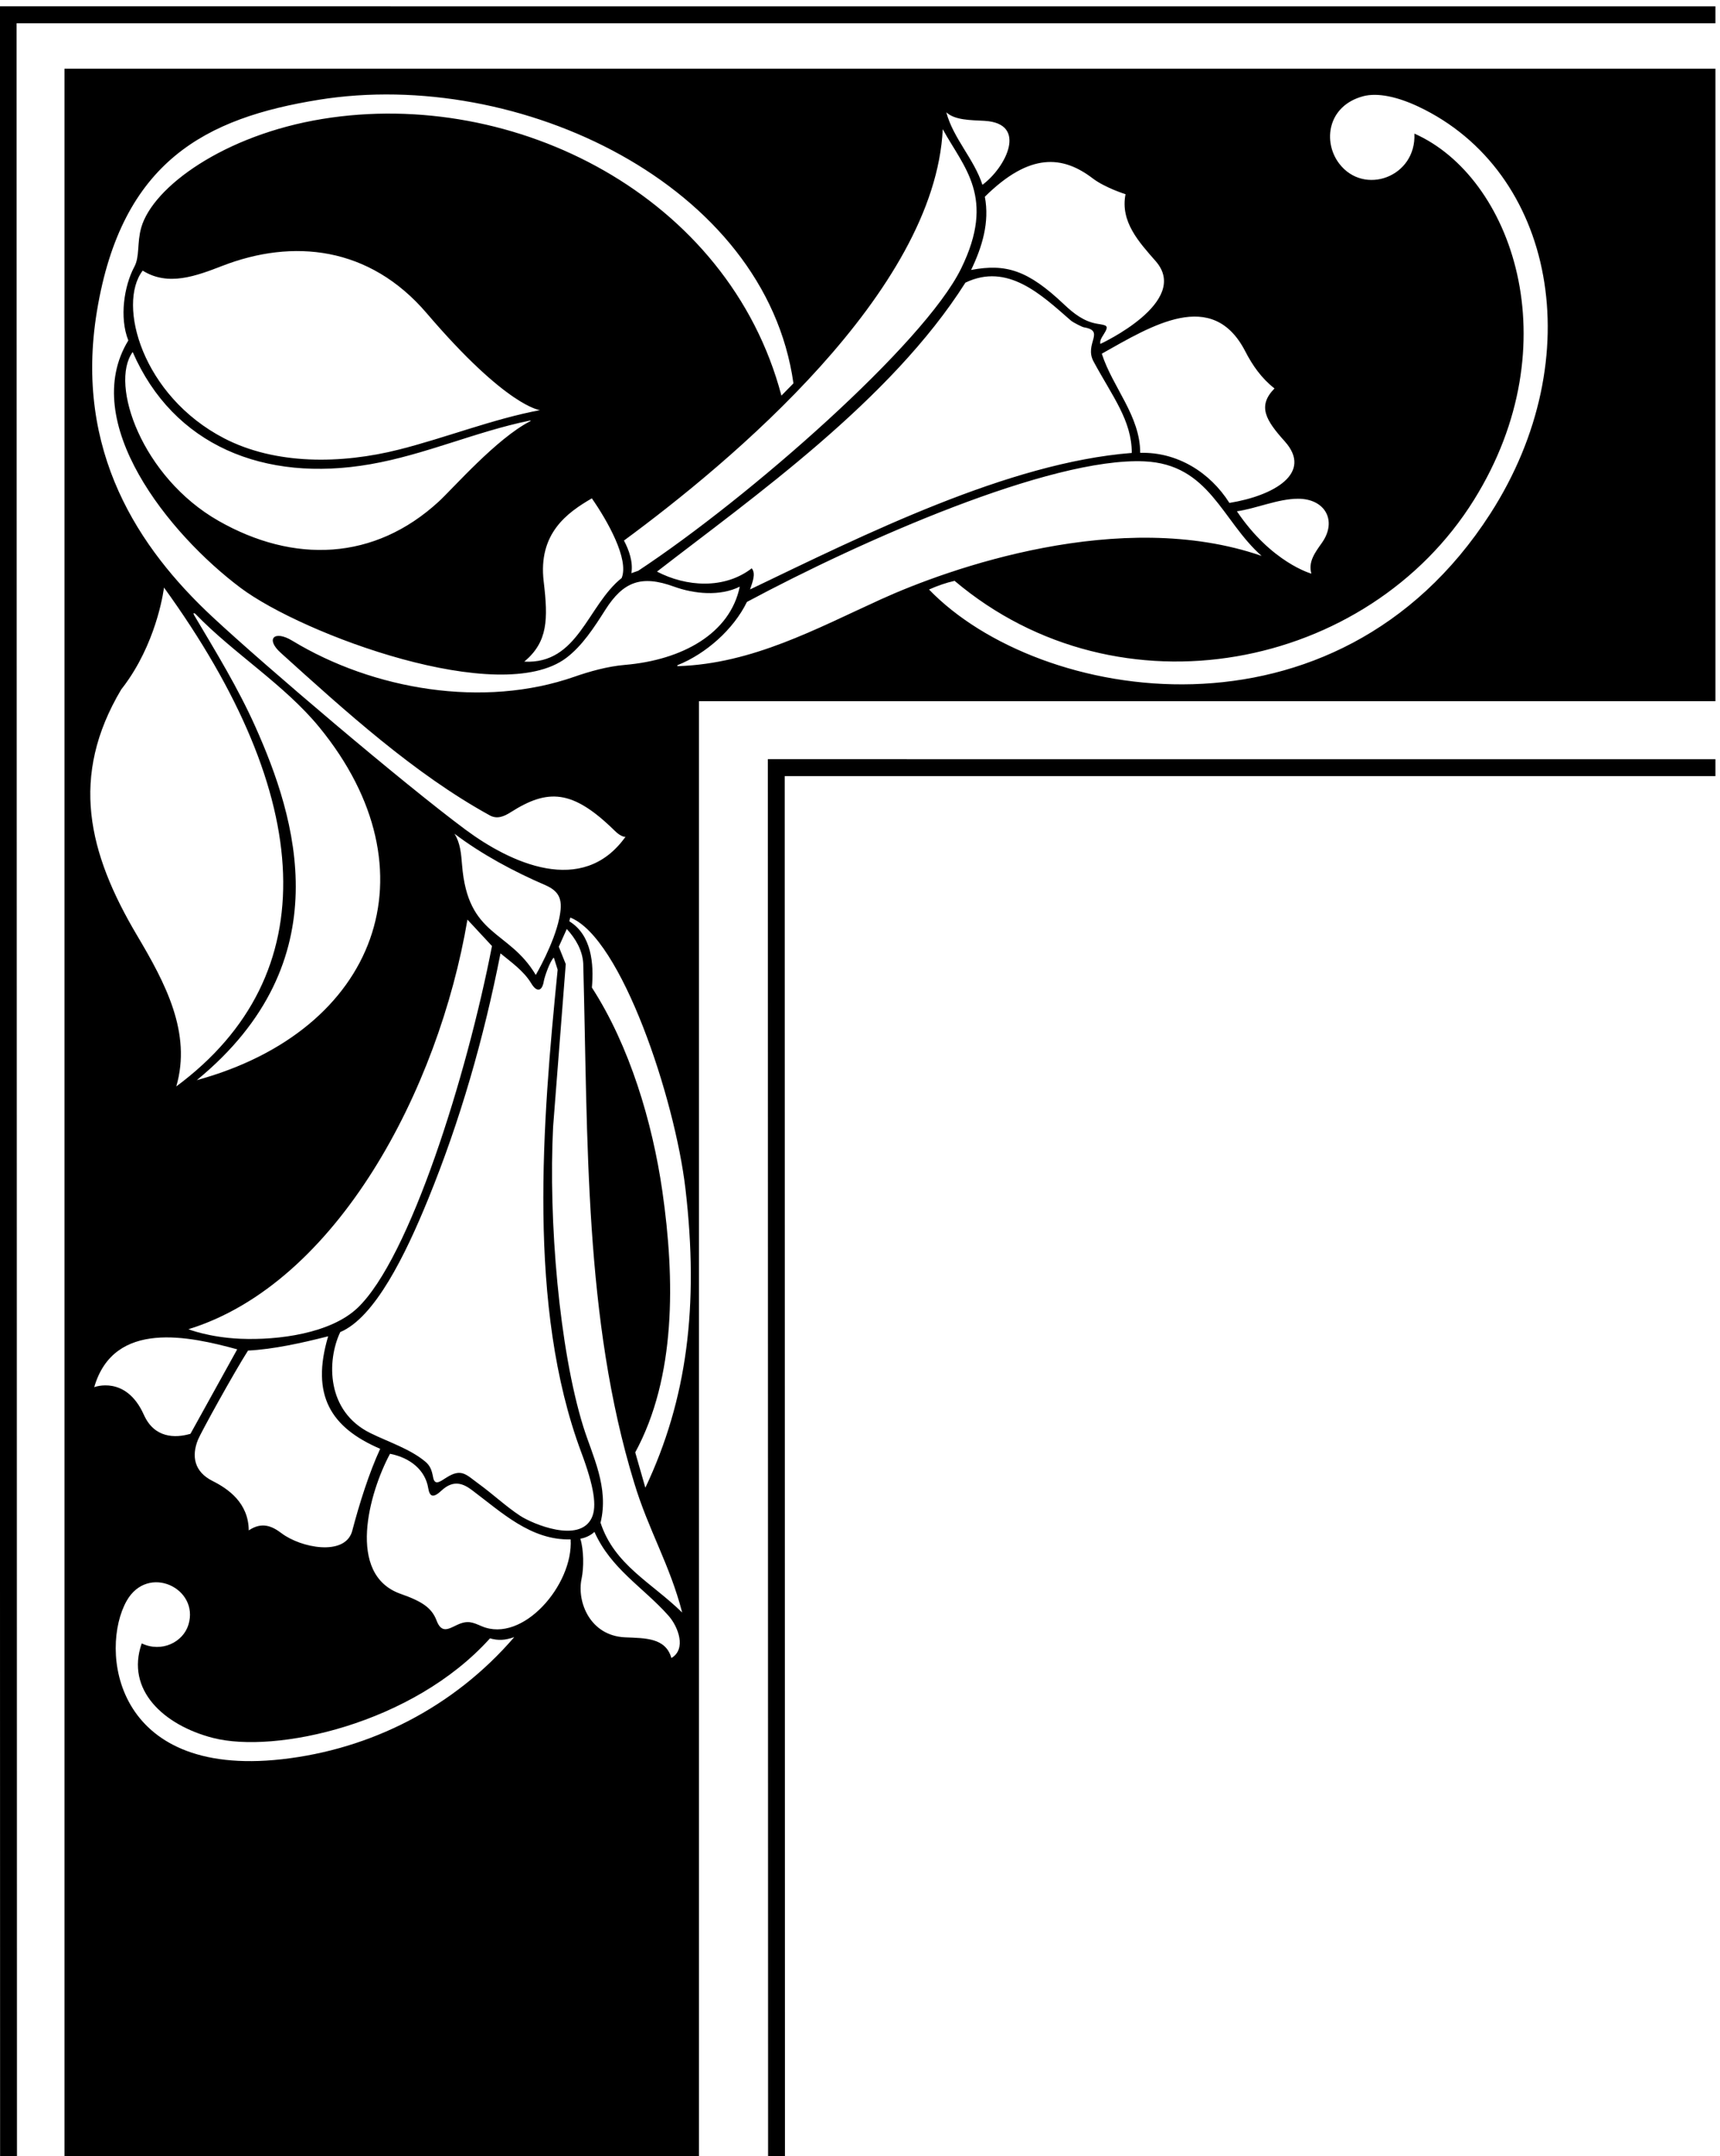
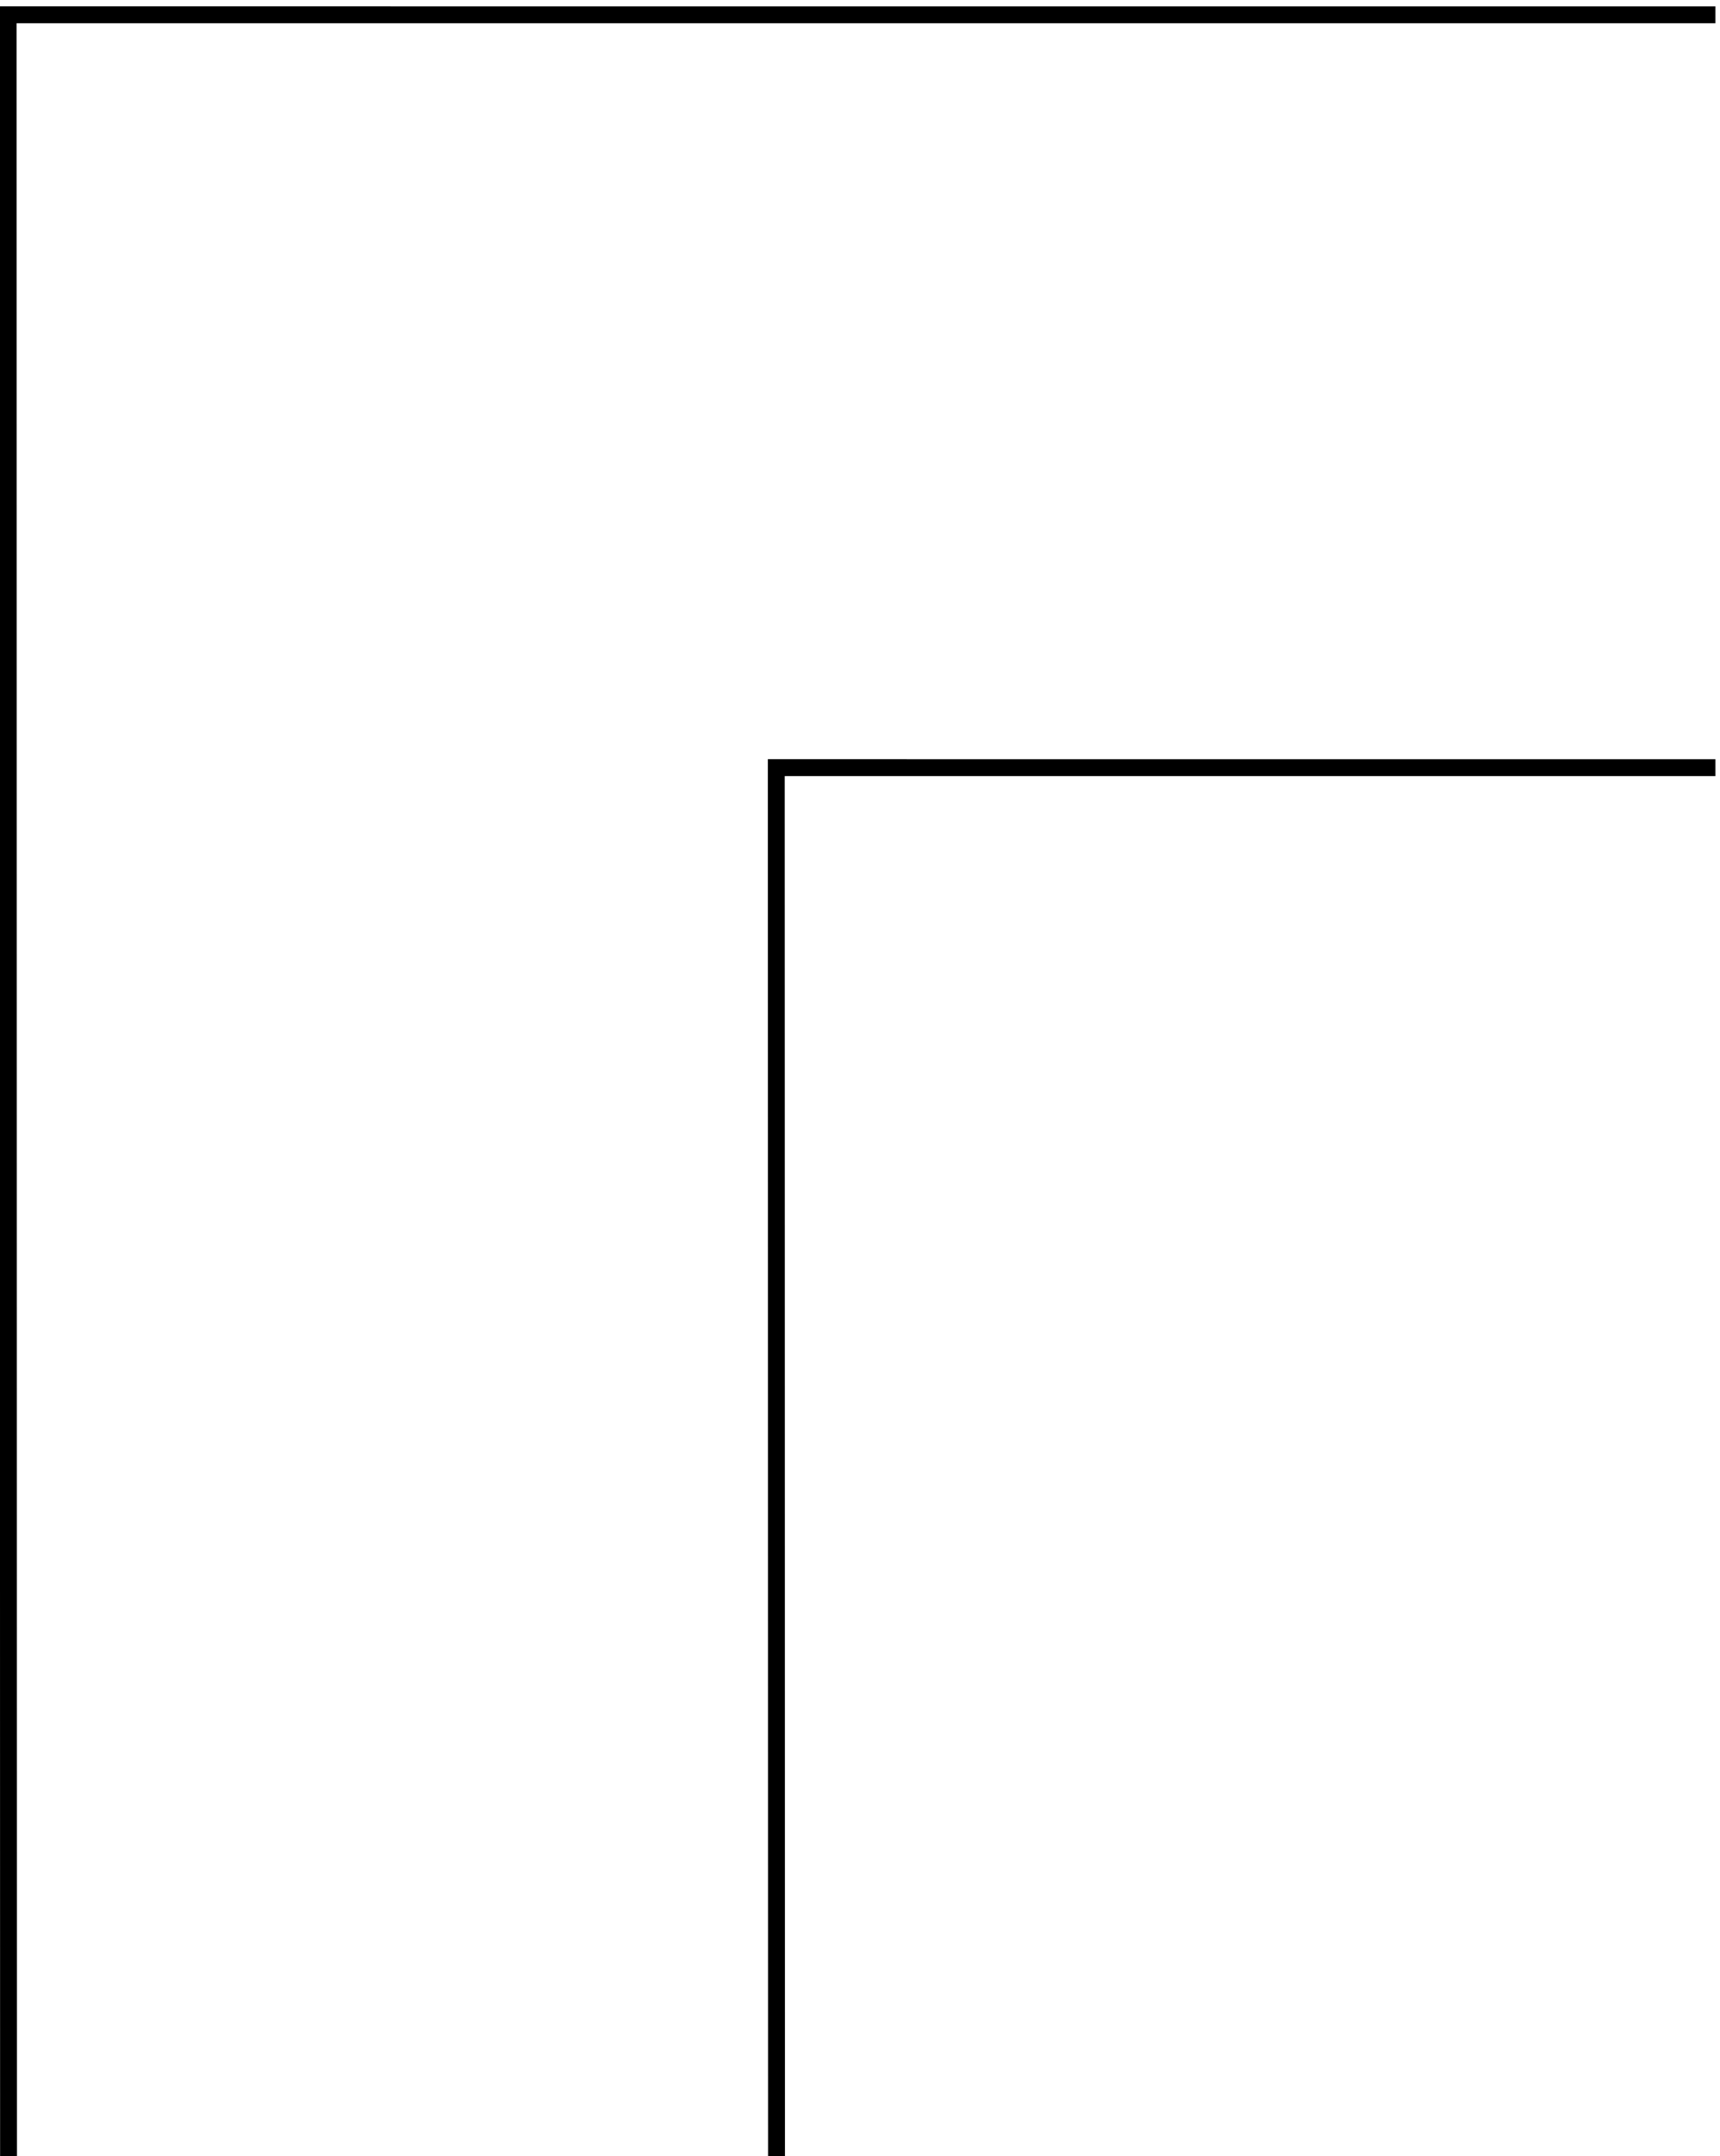
<svg xmlns="http://www.w3.org/2000/svg" version="1.1" id="svg1" width="661.947" height="829.589" viewBox="0 0 661.947 829.589">
  <defs id="defs1" />
  <g id="g1" transform="translate(-40.026,-79.205)">
    <path id="path1" d="m 300.195,7325.96 1.032,-6221.92 h 48.796 l -1.031,6173.03 H 5264.8 v 48.8 l -4964.605,0.09" style="fill:#000000;fill-opacity:1;fill-rule:nonzero;stroke:none" transform="matrix(0.133,0,0,-0.133,0,1056)" />
    <path id="path2" d="m 2523.52,1104.04 h 48.8 l -0.67,3995.06 H 5264.8 v 48.85 l -2741.95,0.04 0.67,-4043.95" style="fill:#000000;fill-opacity:1;fill-rule:nonzero;stroke:none" transform="matrix(0.133,0,0,-0.133,0,1056)" />
-     <path id="path3" d="M 487.48,7133.31 V 1104.04 H 2323.45 V 5315.85 H 5264.8 V 7145.63 H 487.48 Z m 86.094,-3802.02 c 57.258,196.93 277.285,146.51 413.758,109.45 L 852.094,3196.39 c -45.071,-13.25 -104.754,-12.29 -134.809,54.87 -51.789,115.72 -143.711,80.03 -143.711,80.03 z m 1079.976,1352.62 71.02,-76.41 c -72.74,-374.66 -238.05,-903.77 -389.26,-1047.13 -77.4,-73.38 -228.36,-93.77 -338.904,-89.03 -90.375,3.87 -150.195,27.56 -150.195,27.56 429.359,132.43 724.169,693.04 807.339,1185.01 z M 870.406,4219.46 c 419.874,344.32 286.714,760.38 169.294,1022.89 -49.747,111.24 -114.012,216.15 -176.751,321.9 -4.246,7.16 -0.758,8.49 5.426,2.09 108.063,-111.81 256.165,-203.43 356.265,-325.6 341.33,-416.6 168.5,-877.94 -354.234,-1021.28 z M 1401.06,3152.94 c -32.5,-70.59 -59.95,-157.73 -81.6,-239.92 -22.12,-70.73 -147.19,-47.06 -203.79,-4.38 -27.7,20.88 -56.78,33.94 -94.92,8.29 -0.78,79.93 -59.902,120.5 -104.824,143 -52.699,26.41 -61.524,71.45 -42.071,119.34 8.461,20.83 103.407,193.05 144.745,257.87 73.17,3.65 155.95,22.02 231.9,41.31 -50.52,-170.09 7.09,-263.95 150.56,-325.51 z m -28.2,45.41 c -127.84,62.8 -126.77,209.14 -87.36,292.34 100.18,42.09 188.45,223.29 253.62,382.8 93.17,228.01 161.63,466.36 210.06,712.77 31.51,-26.01 67.16,-50.6 88.98,-86.78 16.26,-26.97 31.54,-23.07 36.32,6.12 2.14,13.05 18.38,59.61 29.03,68.5 l 11.08,-35.03 c -43.91,-439.94 -88.71,-976.02 68.29,-1396.14 37.09,-99.26 45.9,-156.66 30.29,-189.66 -35.41,-74.87 -171.25,-17.75 -207.78,6.38 -40.85,26.98 -77.67,61.75 -118.28,91.3 -38.11,27.71 -50.58,47.06 -95.54,18.04 -18.29,-11.8 -32.77,-22.51 -37.26,1.22 -4.15,21.93 -8.55,34 -23.72,46.52 -43.84,36.17 -104.88,55.65 -157.73,81.62 z m 478.44,1325.46 c -78.67,132.09 -196.68,109.45 -213.3,317.87 -2.77,34.68 -5.52,64.64 -22.02,90.75 79.41,-60.13 173.4,-110.3 261.9,-148.32 46.07,-19.79 51.64,-46.43 41.33,-96.37 -15.25,-73.94 -67.91,-163.93 -67.91,-163.93 z m -735.36,-2269 c -488.71,-54.4 -526.819,319.68 -448.483,458.29 61.02,107.94 210.844,36.82 178.801,-68.85 -15.348,-50.61 -77.379,-81.7 -135.242,-54.25 -47.078,-134.35 63.211,-236.51 206.062,-273.4 179.992,-46.48 577.562,39.16 801.672,287.98 24.5,-6.47 42.25,-5.98 70.24,3.61 -175.19,-203.39 -416.08,-324.77 -673.05,-353.38 z m 578.83,384.9 c -26.24,11.19 -40.32,18.54 -72.47,3.21 -24.18,-11.53 -43.78,-24.34 -58.06,13.22 -14.07,37 -41.82,55.31 -104.1,77.23 -157.96,55.61 -90.87,293.23 -30.64,405.21 58.23,-11.32 102.08,-47.08 110.51,-99.19 4.11,-25.36 14.34,-29.77 38.37,-7.31 35.03,32.74 63.61,19.88 87.87,1.71 86.38,-64.73 170.81,-145.83 285.91,-142.9 8.11,-131.31 -138.86,-301.75 -257.39,-251.18 z m 548.92,-91.95 c -16.78,59.22 -76.29,57.24 -134.11,59.83 -101.32,4.53 -139.87,102.54 -125.81,169.21 6.93,32.87 6.48,83.43 -3.54,116.15 15.57,2.22 32.22,11.14 40.79,19.7 48.1,-107.49 140.17,-159.32 213.98,-242.1 28.71,-32.21 52.77,-97.03 8.69,-122.79 z m -205.03,391.43 c 25.25,102.63 -23.76,193.97 -49.77,277.51 -69.84,224.32 -101.22,597.03 -87.43,868.38 l 36.57,470.15 -20.18,50.25 23.16,51.32 c 25.65,-28.05 45.26,-61.39 47.58,-99.44 13.8,-513.27 2.24,-1028.73 147.42,-1502.65 41.36,-137.22 103.37,-237.16 138.89,-375.41 -88.7,86.98 -196.01,137.3 -236.24,259.89 z m 129.7,101.19 -29.3,102.2 c 117.88,217.33 115.39,499.24 78.49,755.64 -28.74,199.74 -94.84,420.56 -203.87,589.12 6.07,68.3 -0.64,152.06 -65.36,191.75 l 2.82,10.77 c 147.64,-58.11 302.78,-523.68 333.24,-784.63 39.53,-338.53 4.72,-609.82 -116.02,-864.85 z m 95.23,2376.81 c -3.36,-0.11 -4.29,1.92 -1.39,3.09 81.39,32.73 161.26,103.12 200.07,182.67 331.27,177.43 877.02,418.46 1149.46,406.71 189.47,-8.17 224.66,-172.1 339.91,-273.57 -408.41,141.48 -907.58,-37.41 -1100.44,-125.03 -189.24,-85.97 -372.7,-186.76 -587.61,-193.87 z m 1201.7,881.35 c 54.64,-101.28 110.64,-170.49 110.59,-264.52 -357.75,-28.07 -775.17,-237.02 -1104.53,-394.91 6.19,19.37 17.76,45.28 4.85,61.09 -79.44,-61.29 -189.81,-53.58 -274.18,-9.5 274.93,213.11 676.17,494.15 892.44,835.93 122.01,58.53 219.29,-34.63 304.73,-109.22 7.15,-6.25 33.35,-19.2 37.92,-19.95 63.73,-10.44 0.35,-47.33 28.18,-98.92 z m 779.89,767.32 c 41.68,11.21 99.64,-1.44 160.25,-30.05 394.23,-186.13 498.76,-725.3 208.02,-1177.39 -446.8,-694.74 -1307.25,-547.94 -1624.23,-219.58 23.01,10.35 47.93,19.3 73.94,25.13 477.89,-403.57 1197.16,-256.95 1502.93,234.21 281.75,452.55 108.73,935.37 -172.46,1059.64 6.2,-125.29 -145.6,-180.94 -217.47,-86.82 -48.28,63.23 -33.71,167.24 69.02,194.86 z M 4125.72,5773.45 c -19.72,-27.73 -39.93,-54.75 -30.1,-88.66 0,0 -115.33,31.57 -215.52,180.41 56.04,7.87 118.55,36.09 176.7,36.27 78.47,0.24 114.61,-63.81 68.92,-128.02 z m -221.38,554.4 c 20.54,-39.9 46.49,-77.6 84.54,-107.28 -50.29,-51.28 -25.03,-92.15 29.55,-152.95 82.32,-91.68 -30.63,-157.32 -160.04,-178.23 -56.51,89.25 -151.76,147.86 -258.12,144.87 -0.07,107.36 -79.93,189.54 -111.14,286.85 144.24,80.98 320.29,191.16 415.21,6.74 z m -441.44,500.38 c 35.56,-27.12 94.93,-45.75 94.93,-45.75 -15.74,-79.22 38.71,-138.42 87.08,-193.49 103.73,-118.09 -159.96,-239.62 -159.96,-239.62 -1.91,9.77 3,17.11 9.01,26.56 17.5,27.54 9.99,27.06 -18.04,31.74 -38.81,6.48 -68.35,29.85 -96.38,56.37 -103.87,98.27 -166.95,118.43 -268.56,99.34 31.99,66.5 53.83,137.95 39.72,211.76 130.54,129.22 225.94,118.89 312.2,53.09 z m -313.3,166.5 c 126.76,-7.08 62.08,-134.96 -5.88,-185.07 -24.16,74.93 -84.27,133.88 -104.54,209.81 24.77,-23.06 70.23,-22.5 110.42,-24.74 z m -67.78,-427.77 c -107.04,-217.65 -613.35,-662.14 -934,-873.8 l -19.94,-7.09 c 5.54,32.26 -6.93,67.05 -21.42,94.47 306.97,225.82 899.8,719.09 922.46,1190.03 60.5,-110.99 154.68,-196.66 52.9,-403.61 z M 581.34,6443.55 c 71.723,435.84 316.598,559.68 642.28,612.16 578.37,93.19 1292.29,-245.03 1373.26,-820.42 l -34.79,-35.48 c -152.64,577.31 -772.03,891.25 -1328.19,800.39 -284.521,-46.49 -490.837,-196.67 -524.349,-314.49 -12.567,-44.19 -3.809,-84.48 -20.238,-113.77 -29.083,-55.03 -43.559,-146.08 -17.036,-212.51 -144.101,-235.64 116.731,-560.01 325.246,-716.05 180.167,-134.83 750.747,-345.86 941.567,-202.7 46.71,35.04 81.23,88.72 113.54,139.57 51.49,81.01 103.64,101.51 198.14,67.14 59.11,-21.5 133.84,-28.56 190.8,-0.23 -27.98,-135.68 -166.21,-212.36 -332.77,-226.4 -49.03,-4.13 -101.78,-18.83 -145.54,-34.15 -262.4,-91.86 -581.54,-38.45 -816.65,104.21 -51.29,31.13 -78.57,5.81 -33.44,-34.96 187.27,-169.2 385.71,-349.5 603.79,-469.73 21.79,-12.68 41.99,-4.13 61.95,8.55 106.68,67.73 177.91,67.14 300.89,-53.78 20.14,-19.81 31.13,-17.3 31.13,-17.3 -124.2,-174.32 -333.79,-75.4 -463.2,20.7 -179.05,132.99 -577.97,471.96 -731.949,615.33 -211.754,197.16 -401.273,477.81 -334.441,883.92 z m 790.82,-442.29 c 159.45,27.72 304.62,94.08 462.25,126.45 2.67,0.56 2.98,-0.81 0.43,-2.13 -97.28,-50.08 -223.09,-194.23 -263.54,-231.56 -187.17,-172.73 -420.88,-180.18 -638.003,-56.5 -220.981,125.88 -316.461,395.01 -248.414,488.41 117.758,-270.3 380.297,-378.02 687.277,-324.67 z m -658.344,560.18 c 73.661,-46.34 155.137,-15.43 230.77,13.85 202.574,78.42 424.544,57.84 591.284,-137.35 232.63,-272.33 327.77,-280.09 327.77,-280.09 -136.01,-25.53 -271.18,-79.41 -407.49,-113.97 -168.1,-42.61 -358.47,-44.41 -506.724,32.46 -236.922,122.85 -310.207,387.24 -235.61,485.1 z M 1874.18,5662.02 c -16.6,139.59 68.82,199.65 139.34,240.59 44.83,-64.27 108.33,-176.18 86.31,-230.45 -99.57,-79.46 -125.53,-250.03 -281.79,-241.92 68.41,57.32 69.15,122.34 56.14,231.78 z M 651.68,5349.64 c 7.972,10.12 15.449,20.41 22.461,30.78 85.207,126.04 101.336,264.13 101.336,264.13 437.223,-604.12 469.683,-1121.3 35.57,-1443.23 44.98,154.95 -31.551,298.75 -113.231,436.38 -142.339,239.84 -195.586,460.53 -46.136,711.94" style="fill:#000000;fill-opacity:1;fill-rule:nonzero;stroke:none" transform="matrix(0.133,0,0,-0.133,0,1056)" />
  </g>
</svg>